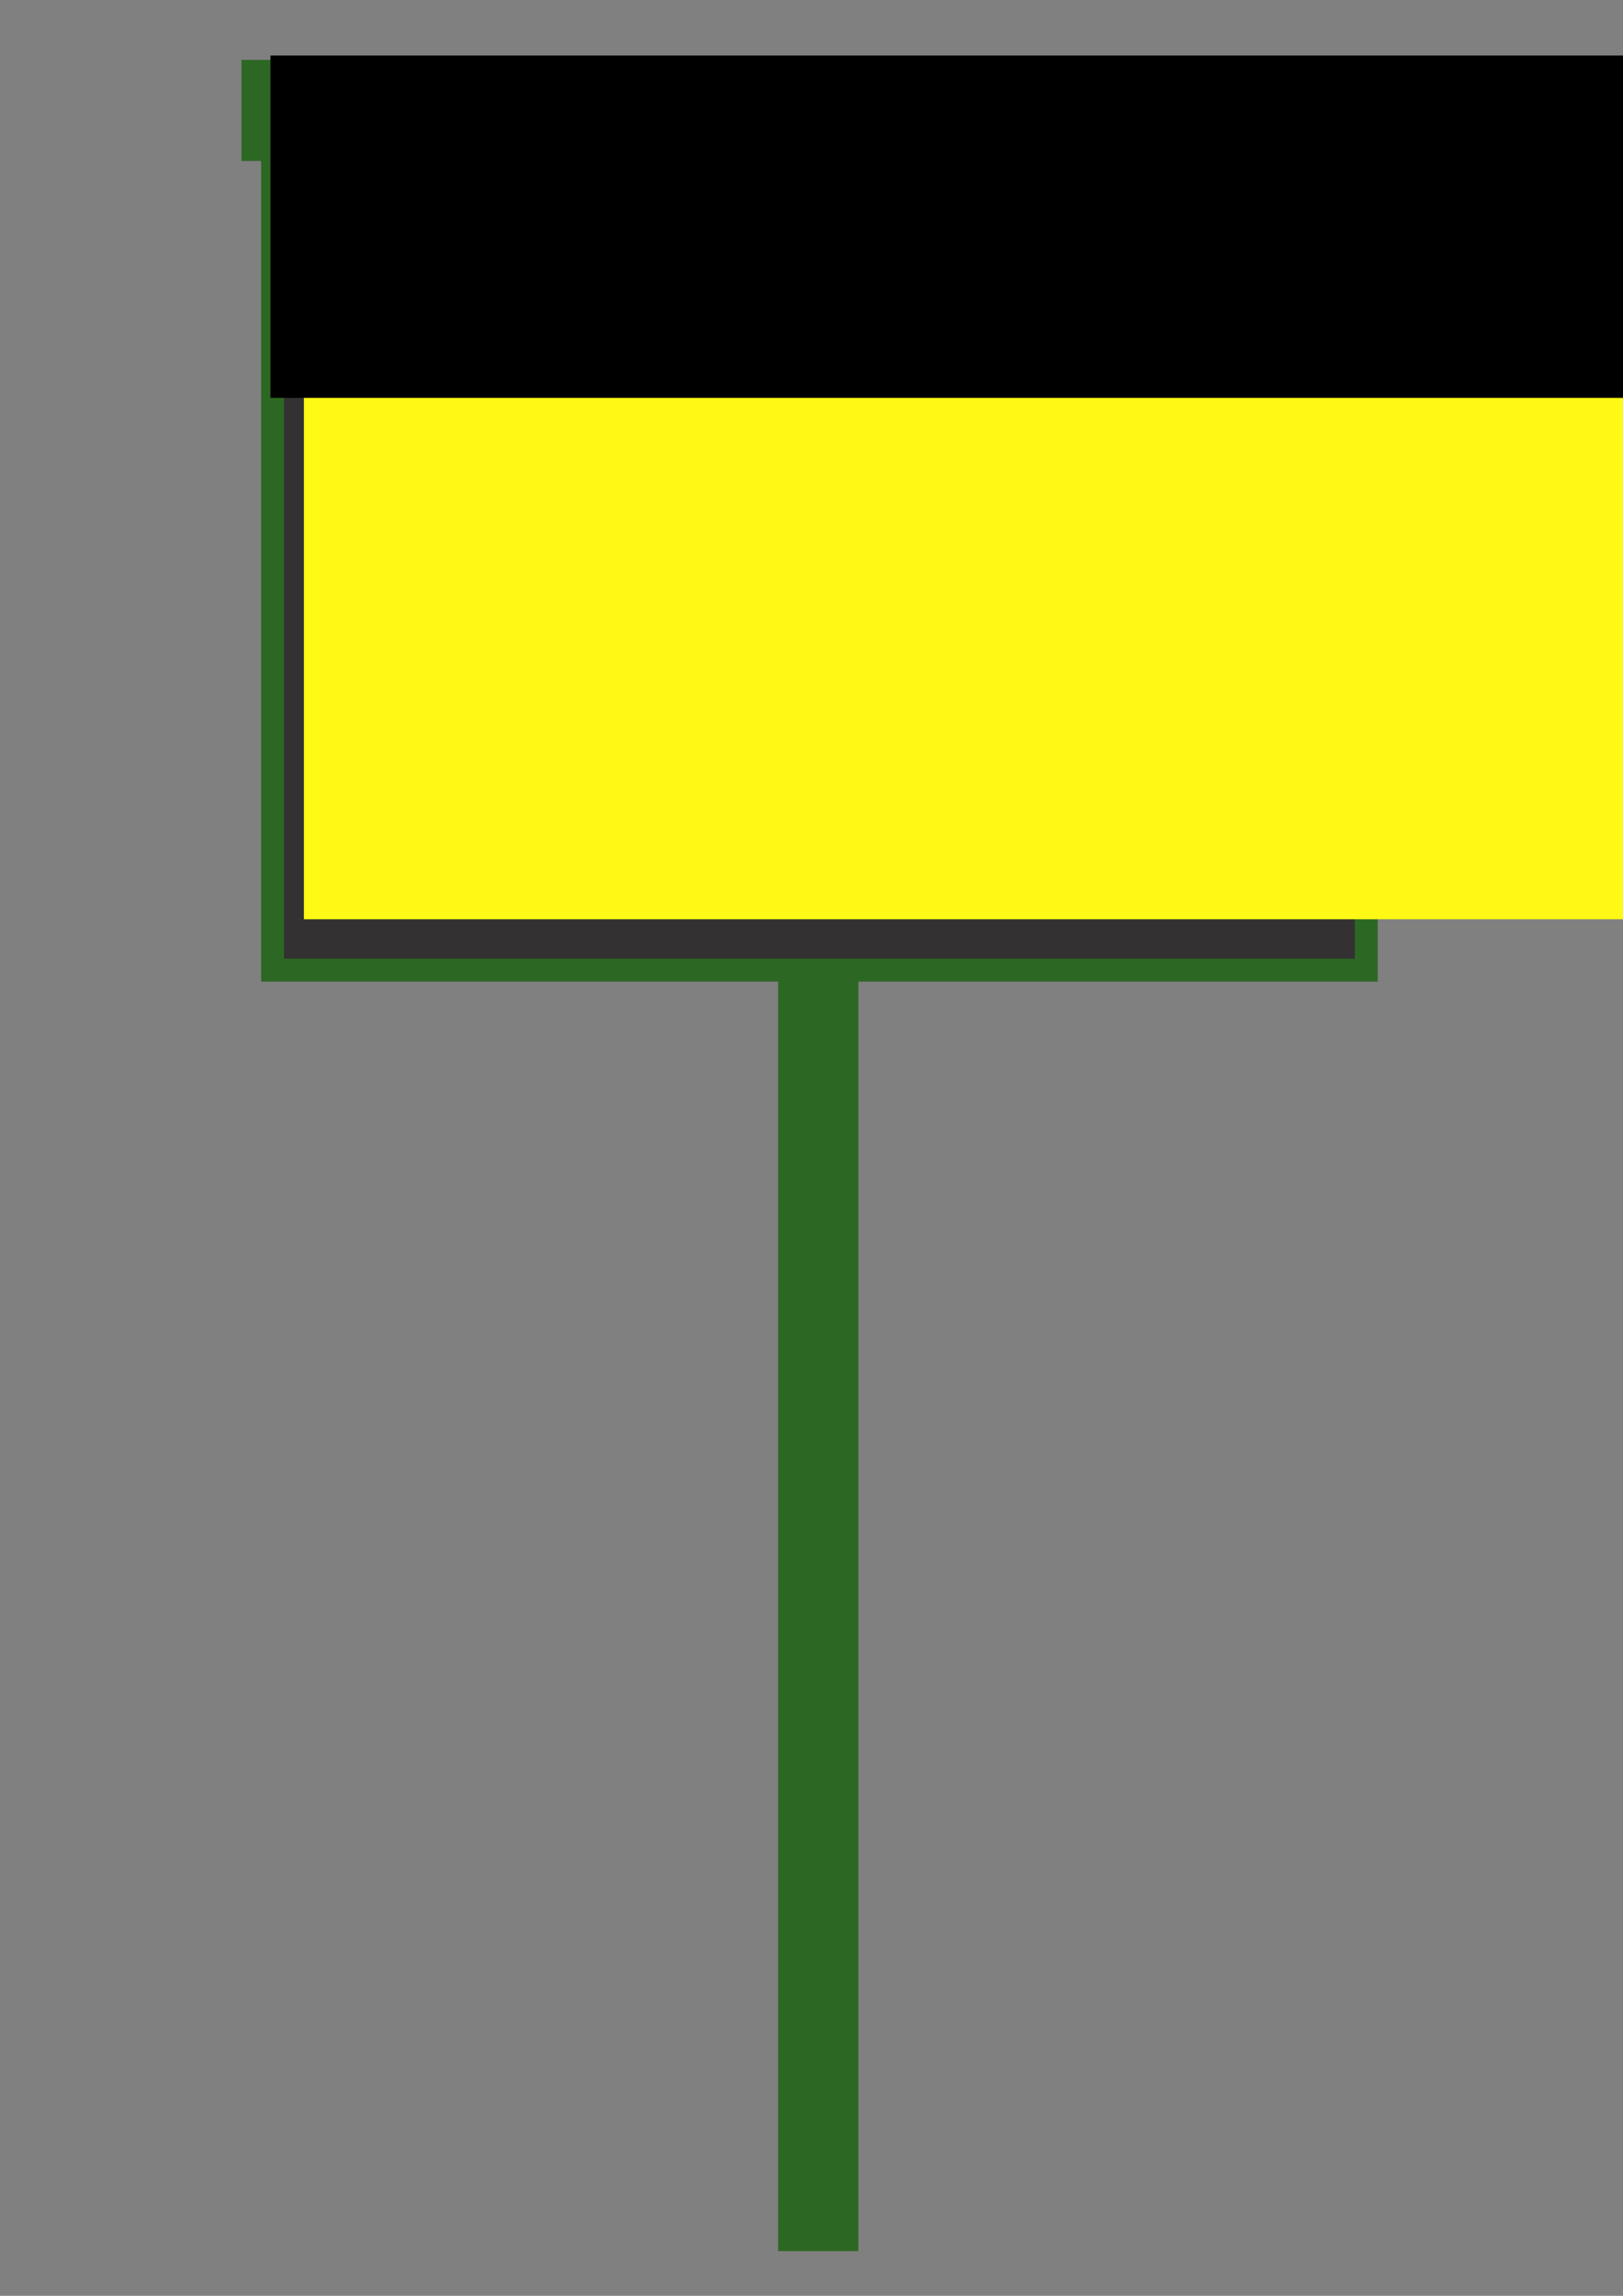
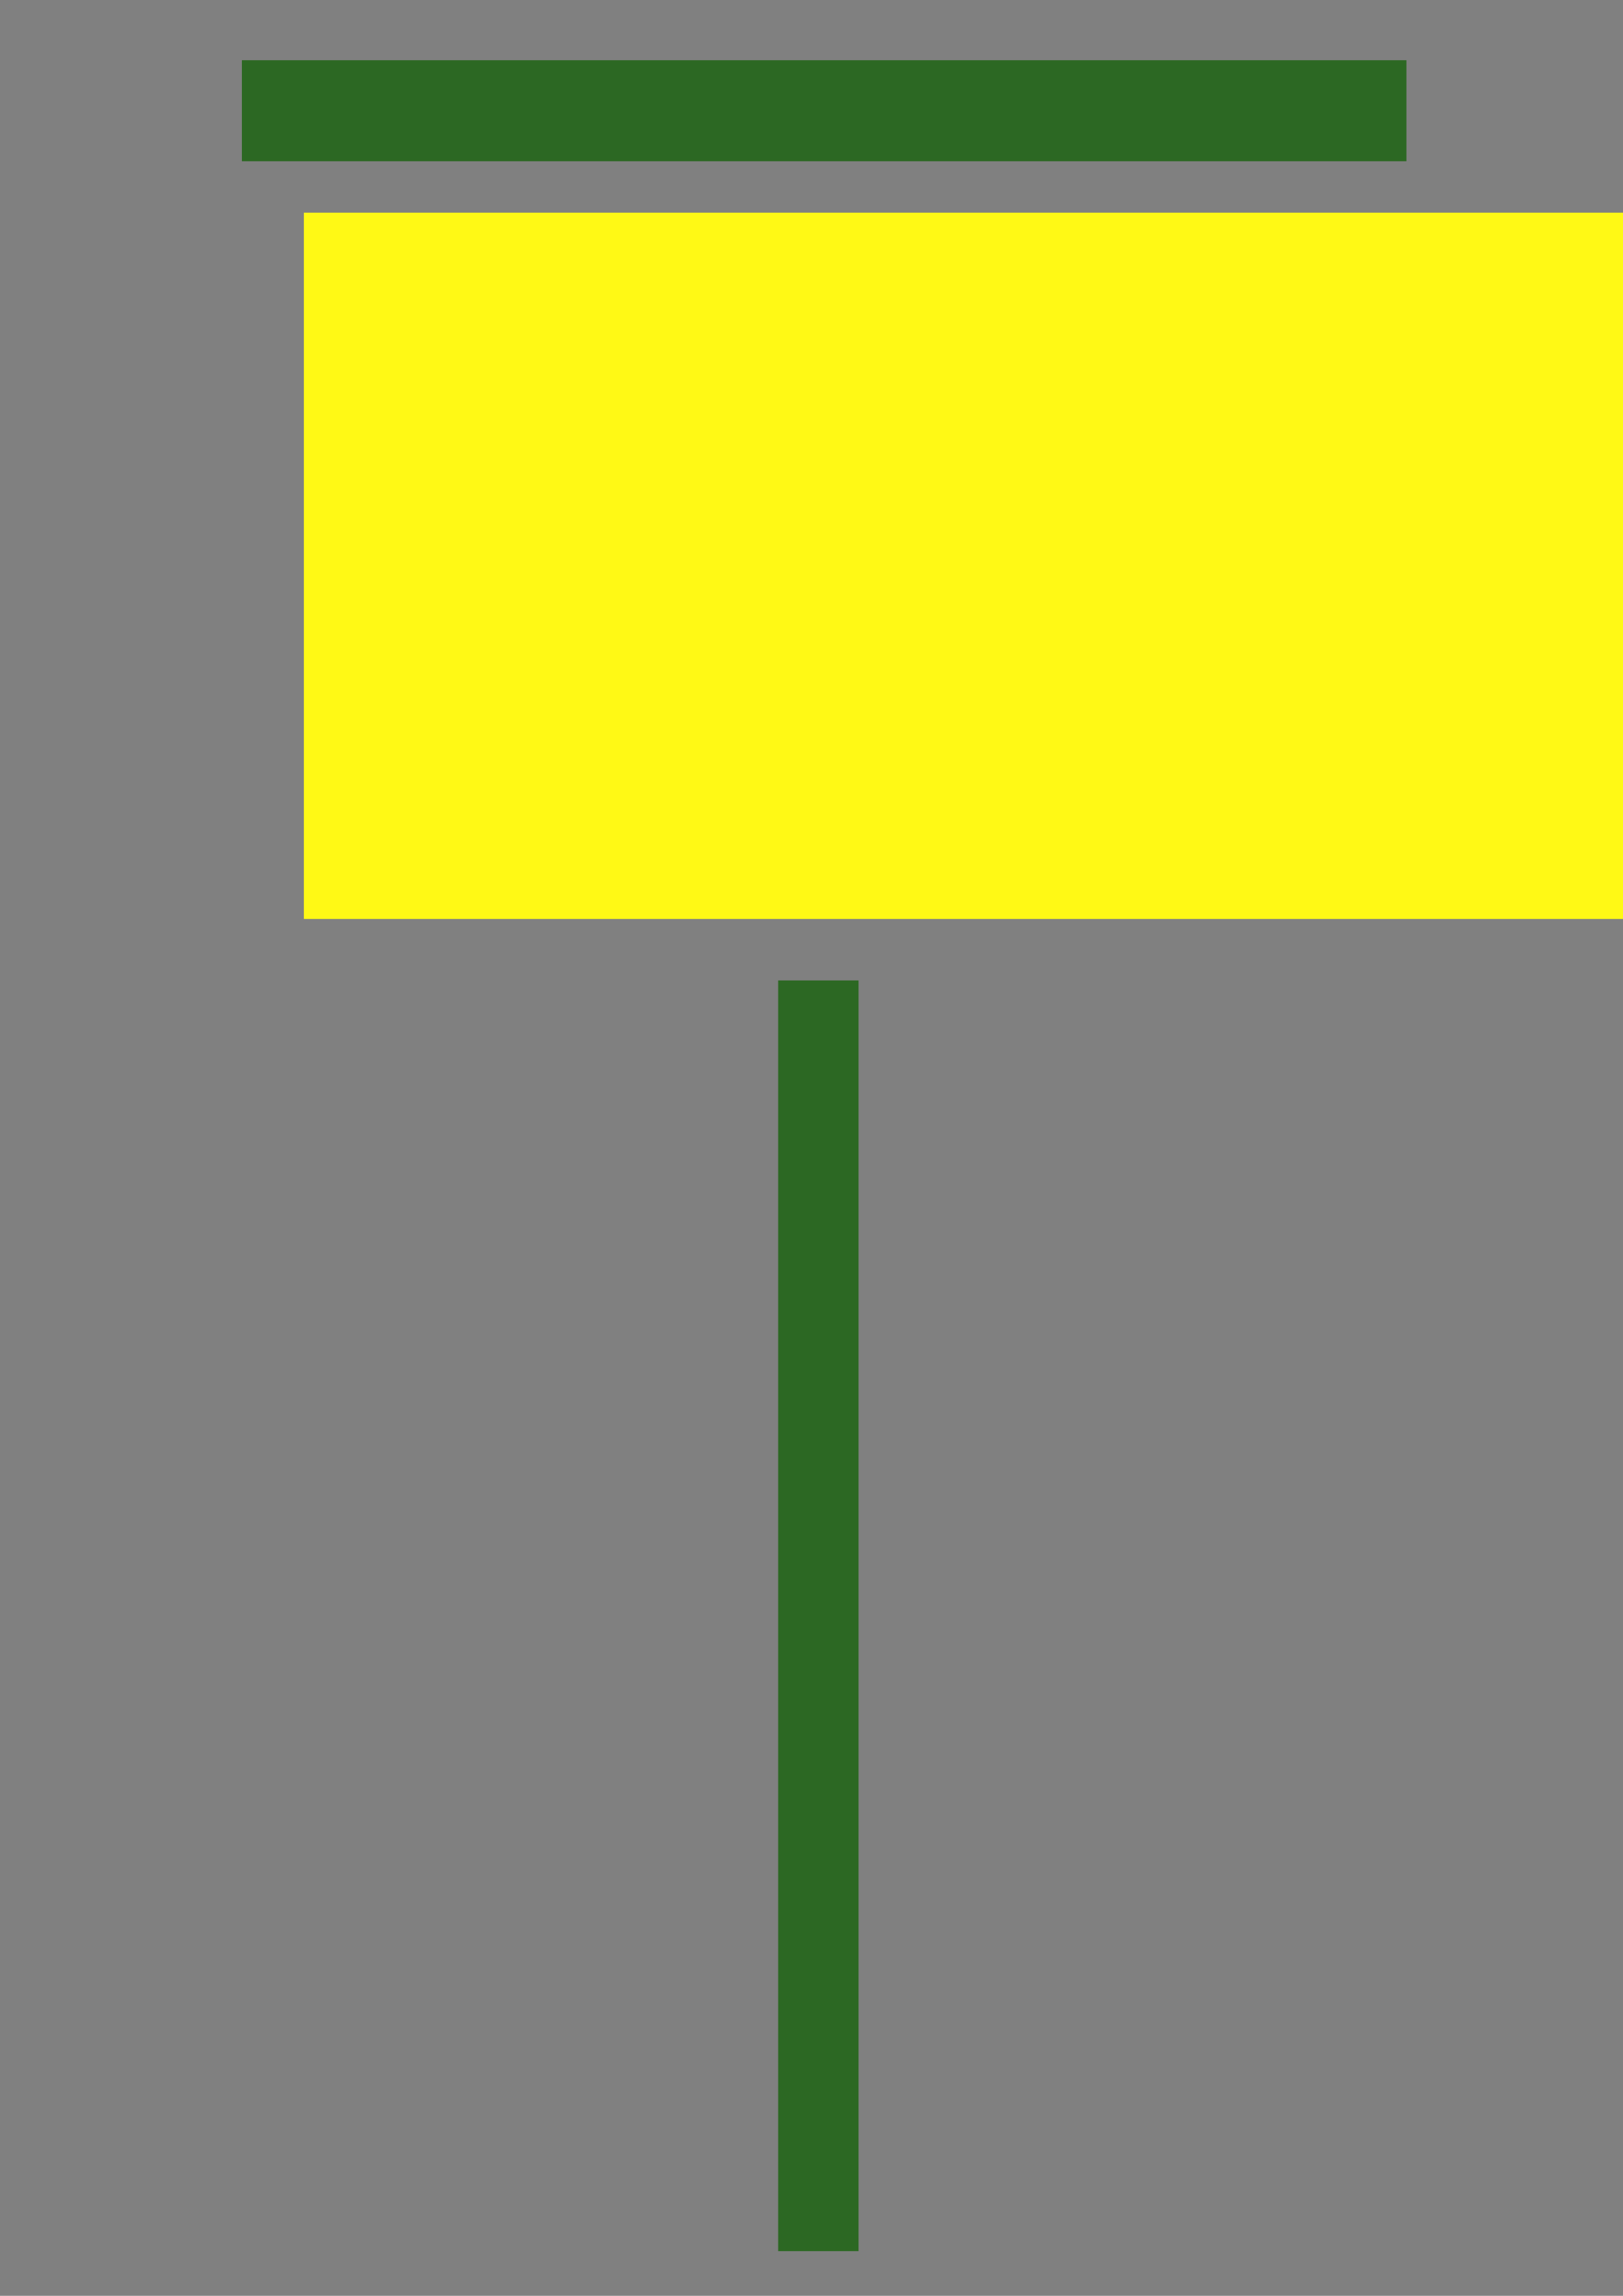
<svg xmlns="http://www.w3.org/2000/svg" xmlns:ns1="http://www.inkscape.org/namespaces/inkscape" xmlns:ns2="http://sodipodi.sourceforge.net/DTD/sodipodi-0.dtd" width="210mm" height="297mm" viewBox="0 0 744.094 1052.362" id="svg8532" version="1.1" ns1:version="0.91 r13725" ns2:docname="JEI_3.svg">
  <rect x="0" y="0" width="744.094" height="1052.362" fill="#808080" stroke="none" />
  <defs id="defs8534" />
  <ns2:namedview id="base" pagecolor="#ffffff" bordercolor="#666666" borderopacity="1.0" ns1:pageopacity="0.0" ns1:pageshadow="2" ns1:zoom="0.49497475" ns1:cx="-247.76278" ns1:cy="600.8122" ns1:document-units="px" ns1:current-layer="layer1" showgrid="true" ns1:window-width="1535" ns1:window-height="876" ns1:window-x="65" ns1:window-y="24" ns1:window-maximized="1">
    <ns1:grid type="xygrid" id="grid9080" />
  </ns2:namedview>
  <g ns1:label="Layer 1" ns1:groupmode="layer" id="layer1">
    <g id="g9110">
-       <rect y="77.791" x="124.963" height="366.919" width="501.421" id="rect7422-8-4" style="fill:#333131;fill-opacity:1;stroke:#2c6823;stroke-width:10.514;stroke-miterlimit:4;stroke-dasharray:none;stroke-opacity:1" />
-     </g>
+       </g>
    <rect style="fill:#76fe89;fill-opacity:1;stroke:#2c6823;stroke-width:24.918;stroke-miterlimit:4;stroke-dasharray:none;stroke-opacity:1" id="rect7422-8" width="11.873" height="557.591" x="369.207" y="461.827" />
    <rect style="fill:#2c6823;fill-opacity:1;stroke:#2c6823;stroke-width:18.518;stroke-miterlimit:4;stroke-dasharray:none;stroke-opacity:1" id="rect7422-8-4-2" width="515.669" height="27.802" x="119.965" y="36.715" />
    <flowRoot xml:space="preserve" id="flowRoot9113" style="font-style:normal;font-variant:normal;font-weight:normal;font-stretch:normal;font-size:10px;line-height:125%;font-family:Sans;-inkscape-font-specification:'Sans, Normal';text-align:start;letter-spacing:0px;word-spacing:0px;writing-mode:lr-tb;text-anchor:start;fill:#fff915;fill-opacity:1;stroke:none;stroke-width:1px;stroke-linecap:butt;stroke-linejoin:miter;stroke-opacity:1" transform="matrix(4.866,0,0,4.048,-639.225,-357.304)">
      <flowRegion id="flowRegion9115">
        <rect id="rect9117" width="440" height="80" x="160" y="112.362" style="font-style:normal;font-variant:normal;font-weight:normal;font-stretch:normal;font-size:10px;line-height:125%;font-family:Sans;-inkscape-font-specification:'Sans, Normal';text-align:start;writing-mode:lr-tb;text-anchor:start;fill:#fff915;fill-opacity:1" />
      </flowRegion>
      <flowPara id="flowPara9199">AUJOURD'HUI</flowPara>
      <flowPara id="flowPara9201">   8H / 13H</flowPara>
      <flowPara id="flowPara9203">MARCHÉ DE </flowPara>
      <flowPara id="flowPara9205"> PLEIN VENT</flowPara>
    </flowRoot>
    <flowRoot xml:space="preserve" id="flowRoot9181" style="font-style:normal;font-variant:normal;font-weight:normal;font-stretch:normal;font-size:10px;line-height:125%;font-family:Sans;-inkscape-font-specification:'Sans, Normal';text-align:start;letter-spacing:0px;word-spacing:0px;writing-mode:lr-tb;text-anchor:start;fill:#000000;fill-opacity:1;stroke:none;stroke-width:1px;stroke-linecap:butt;stroke-linejoin:miter;stroke-opacity:1" transform="matrix(4.393,0,0,3.923,-491.014,-101.506)">
      <flowRegion id="flowRegion9183">
-         <rect id="rect9185" width="480" height="40" x="140" y="32.362" style="font-style:normal;font-variant:normal;font-weight:normal;font-stretch:normal;font-size:10px;line-height:125%;font-family:Sans;-inkscape-font-specification:'Sans, Normal';text-align:start;writing-mode:lr-tb;text-anchor:start" />
-       </flowRegion>
+         </flowRegion>
      <flowPara id="flowPara9189">Commune de Bergerac</flowPara>
    </flowRoot>
  </g>
</svg>